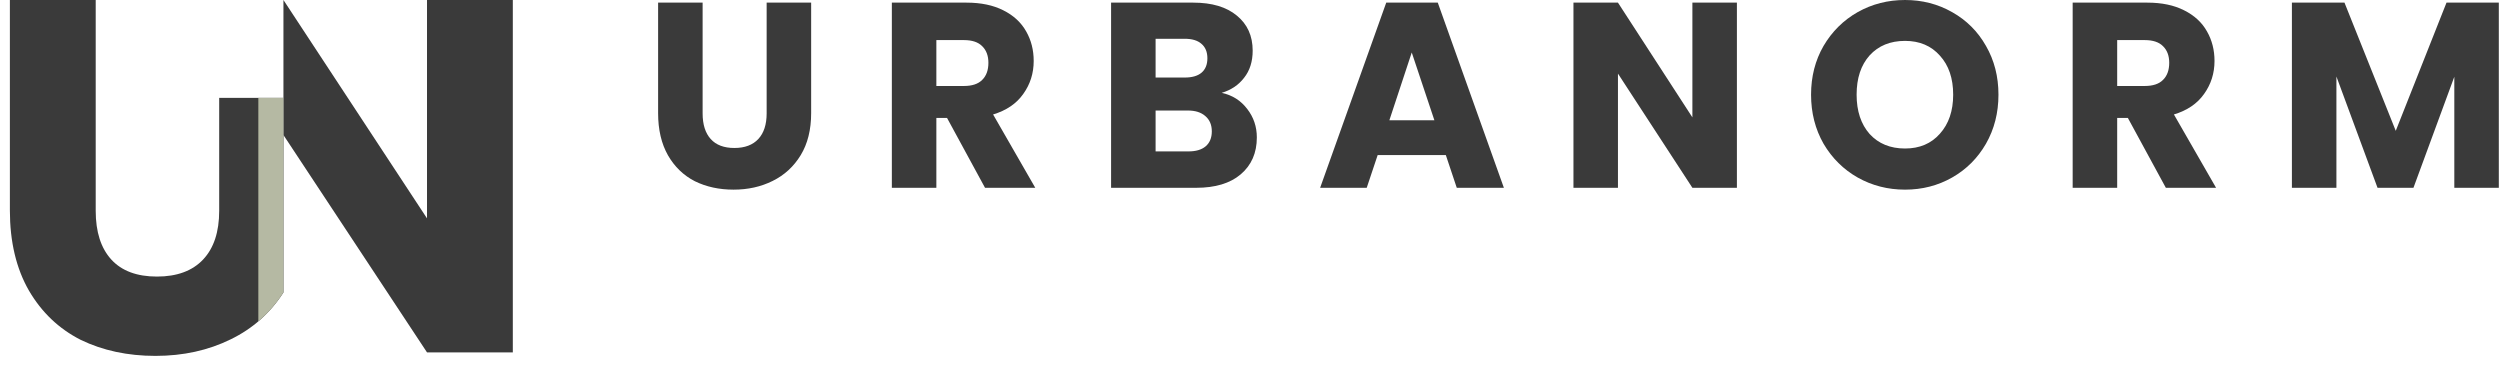
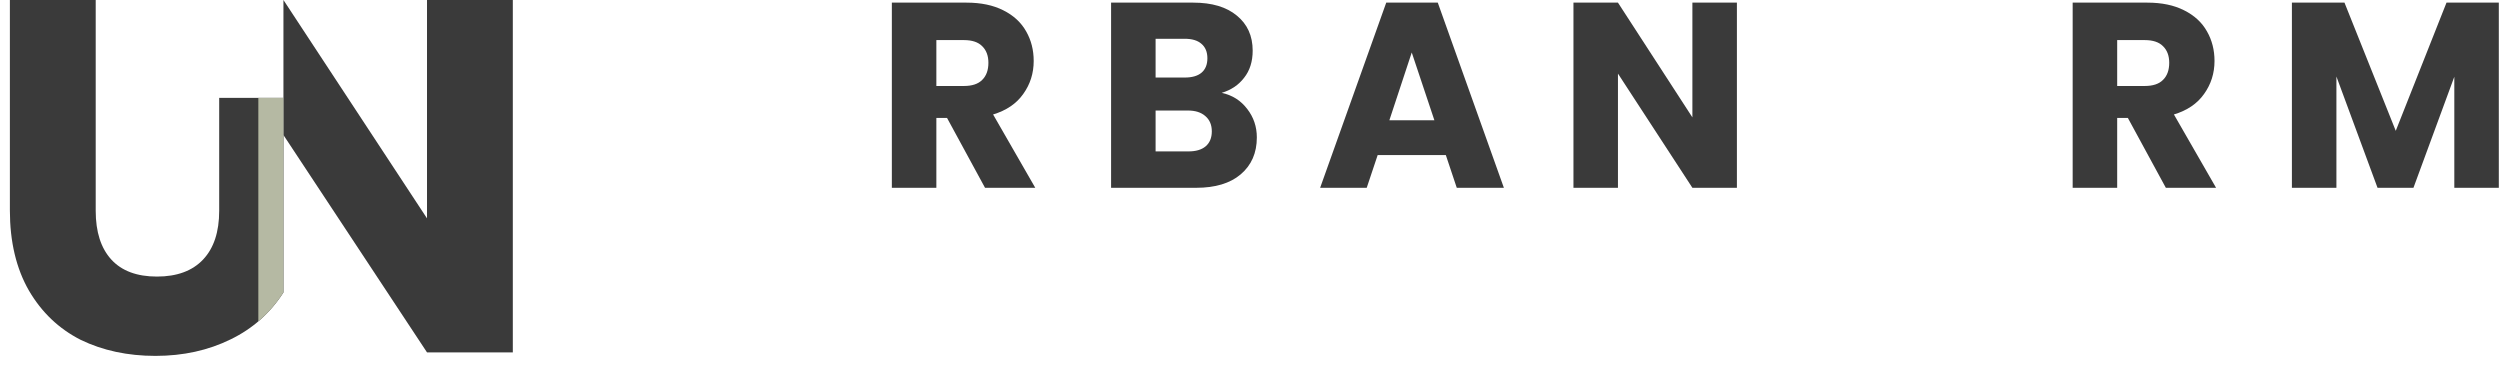
<svg xmlns="http://www.w3.org/2000/svg" fill="none" viewBox="0 0 226 33" height="33" width="226">
-   <path fill="#3A3A3A" d="M63.517 0.238V10.253C63.517 11.255 63.76 12.026 64.246 12.566C64.732 13.107 65.446 13.377 66.387 13.377C67.328 13.377 68.05 13.107 68.552 12.566C69.053 12.026 69.305 11.255 69.305 10.253V0.238H73.328V10.229C73.328 11.724 73.014 12.987 72.387 14.021C71.759 15.054 70.912 15.833 69.846 16.357C68.795 16.882 67.618 17.144 66.316 17.144C65.014 17.144 63.846 16.89 62.811 16.381C61.791 15.857 60.983 15.078 60.387 14.044C59.791 12.995 59.493 11.724 59.493 10.229V0.238H63.517Z" />
  <path fill="#3A3A3A" d="M89.046 16.977L85.611 10.659H84.647V16.977H80.623V0.238H87.376C88.678 0.238 89.784 0.469 90.694 0.93C91.619 1.391 92.309 2.027 92.764 2.837C93.219 3.632 93.446 4.523 93.446 5.508C93.446 6.621 93.133 7.614 92.505 8.489C91.894 9.363 90.984 9.983 89.776 10.348L93.588 16.977H89.046ZM84.647 7.773H87.141C87.878 7.773 88.427 7.591 88.788 7.225C89.164 6.859 89.352 6.343 89.352 5.675C89.352 5.039 89.164 4.538 88.788 4.173C88.427 3.807 87.878 3.624 87.141 3.624H84.647V7.773Z" />
  <path fill="#3A3A3A" d="M110.442 8.393C111.399 8.6 112.167 9.085 112.748 9.848C113.328 10.595 113.618 11.453 113.618 12.423C113.618 13.822 113.132 14.935 112.159 15.761C111.203 16.572 109.861 16.977 108.136 16.977H100.442V0.238H107.877C109.556 0.238 110.865 0.628 111.806 1.407C112.763 2.186 113.242 3.243 113.242 4.578C113.242 5.564 112.983 6.382 112.465 7.034C111.963 7.686 111.289 8.139 110.442 8.393ZM104.466 7.01H107.101C107.76 7.01 108.262 6.867 108.607 6.581C108.967 6.279 109.148 5.842 109.148 5.27C109.148 4.697 108.967 4.26 108.607 3.958C108.262 3.656 107.76 3.505 107.101 3.505H104.466V7.01ZM107.43 13.687C108.105 13.687 108.622 13.536 108.983 13.234C109.36 12.916 109.548 12.463 109.548 11.875C109.548 11.286 109.352 10.825 108.96 10.492C108.583 10.158 108.058 9.991 107.383 9.991H104.466V13.687H107.43Z" />
  <path fill="#3A3A3A" d="M130.704 14.021H124.54L123.551 16.977H119.34L125.316 0.238H129.975L135.951 16.977H131.692L130.704 14.021ZM129.669 10.873L127.622 4.745L125.598 10.873H129.669Z" />
  <path fill="#3A3A3A" d="M157.016 16.977H152.992L146.263 6.653V16.977H142.24V0.238H146.263L152.992 10.611V0.238H157.016V16.977Z" />
-   <path fill="#3A3A3A" d="M172.214 17.144C170.661 17.144 169.234 16.779 167.932 16.047C166.646 15.316 165.618 14.299 164.85 12.995C164.097 11.676 163.72 10.197 163.72 8.56C163.72 6.923 164.097 5.452 164.85 4.149C165.618 2.845 166.646 1.828 167.932 1.097C169.234 0.366 170.661 0 172.214 0C173.767 0 175.186 0.366 176.473 1.097C177.774 1.828 178.794 2.845 179.531 4.149C180.284 5.452 180.661 6.923 180.661 8.56C180.661 10.197 180.284 11.676 179.531 12.995C178.778 14.299 177.759 15.316 176.473 16.047C175.186 16.779 173.767 17.144 172.214 17.144ZM172.214 13.425C173.532 13.425 174.582 12.979 175.367 12.089C176.167 11.199 176.567 10.023 176.567 8.56C176.567 7.082 176.167 5.905 175.367 5.031C174.582 4.141 173.532 3.696 172.214 3.696C170.881 3.696 169.814 4.133 169.014 5.007C168.23 5.882 167.838 7.066 167.838 8.56C167.838 10.039 168.23 11.223 169.014 12.113C169.814 12.987 170.881 13.425 172.214 13.425Z" />
  <path fill="#3A3A3A" d="M195.792 16.977L192.357 10.659H191.393V16.977H187.369V0.238H194.122C195.424 0.238 196.53 0.469 197.439 0.93C198.365 1.391 199.055 2.027 199.51 2.837C199.965 3.632 200.192 4.523 200.192 5.508C200.192 6.621 199.878 7.614 199.251 8.489C198.639 9.363 197.73 9.983 196.522 10.348L200.333 16.977H195.792ZM191.393 7.773H193.887C194.624 7.773 195.173 7.591 195.534 7.225C195.91 6.859 196.098 6.343 196.098 5.675C196.098 5.039 195.91 4.538 195.534 4.173C195.173 3.807 194.624 3.624 193.887 3.624H191.393V7.773Z" />
  <path fill="#3A3A3A" d="M225.893 0.238V16.977H221.87V6.939L218.176 16.977H214.929L211.212 6.915V16.977H207.188V0.238H211.941L216.576 11.827L221.164 0.238H225.893Z" />
  <path fill="#3A3A3A" d="M38.601 19.739V0H46.359V31.855H38.601L25.623 12.206V0L38.601 19.739Z" />
  <path fill="#3A3A3A" d="M8.652 19.058C8.652 20.963 9.122 22.43 10.059 23.459C10.997 24.487 12.373 25.002 14.188 25.002C16.003 25.002 17.395 24.487 18.363 23.459C19.331 22.43 19.815 20.963 19.815 19.058V8.849H25.623V26.44C24.428 28.3 22.84 29.712 20.859 30.674C18.832 31.672 16.563 32.172 14.052 32.172C11.542 32.172 9.287 31.688 7.291 30.72C5.325 29.721 3.767 28.239 2.618 26.273C1.468 24.276 0.893 21.856 0.893 19.013V0H8.652V19.058Z" />
  <path fill="#B5B9A3" d="M25.623 26.44C24.981 27.44 24.224 28.309 23.354 29.05V8.848H25.623V26.44Z" />
</svg>